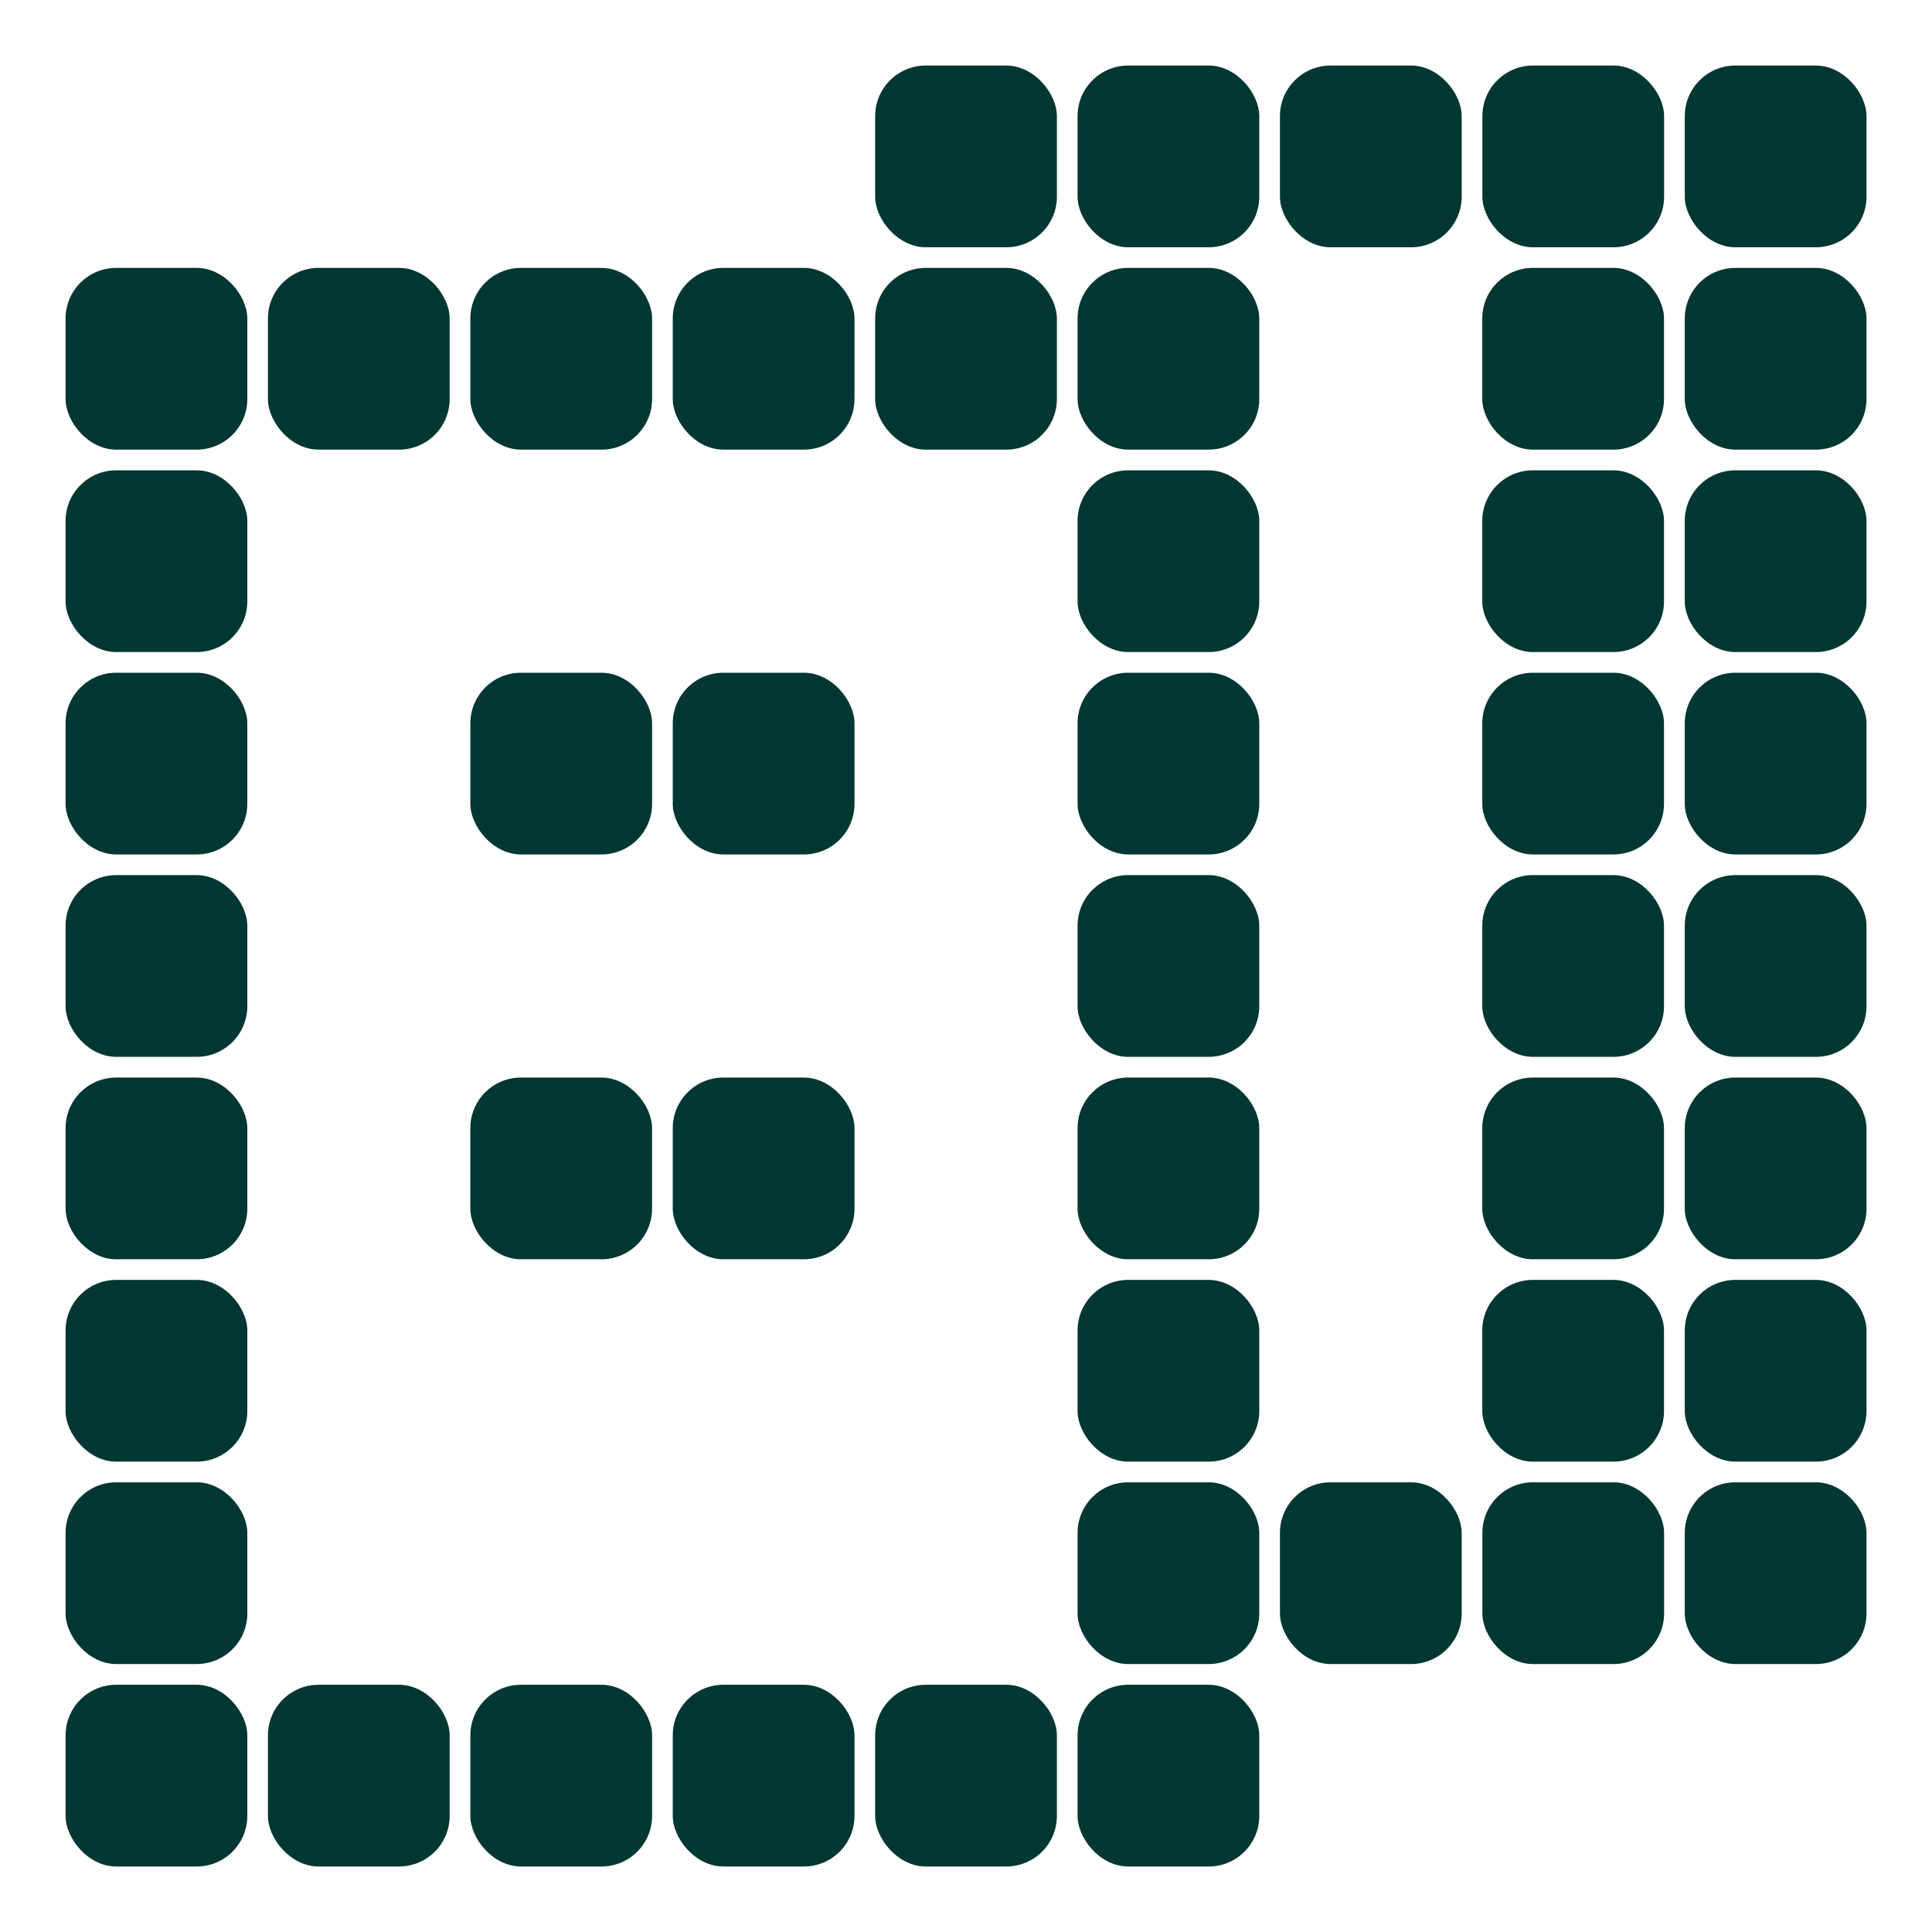
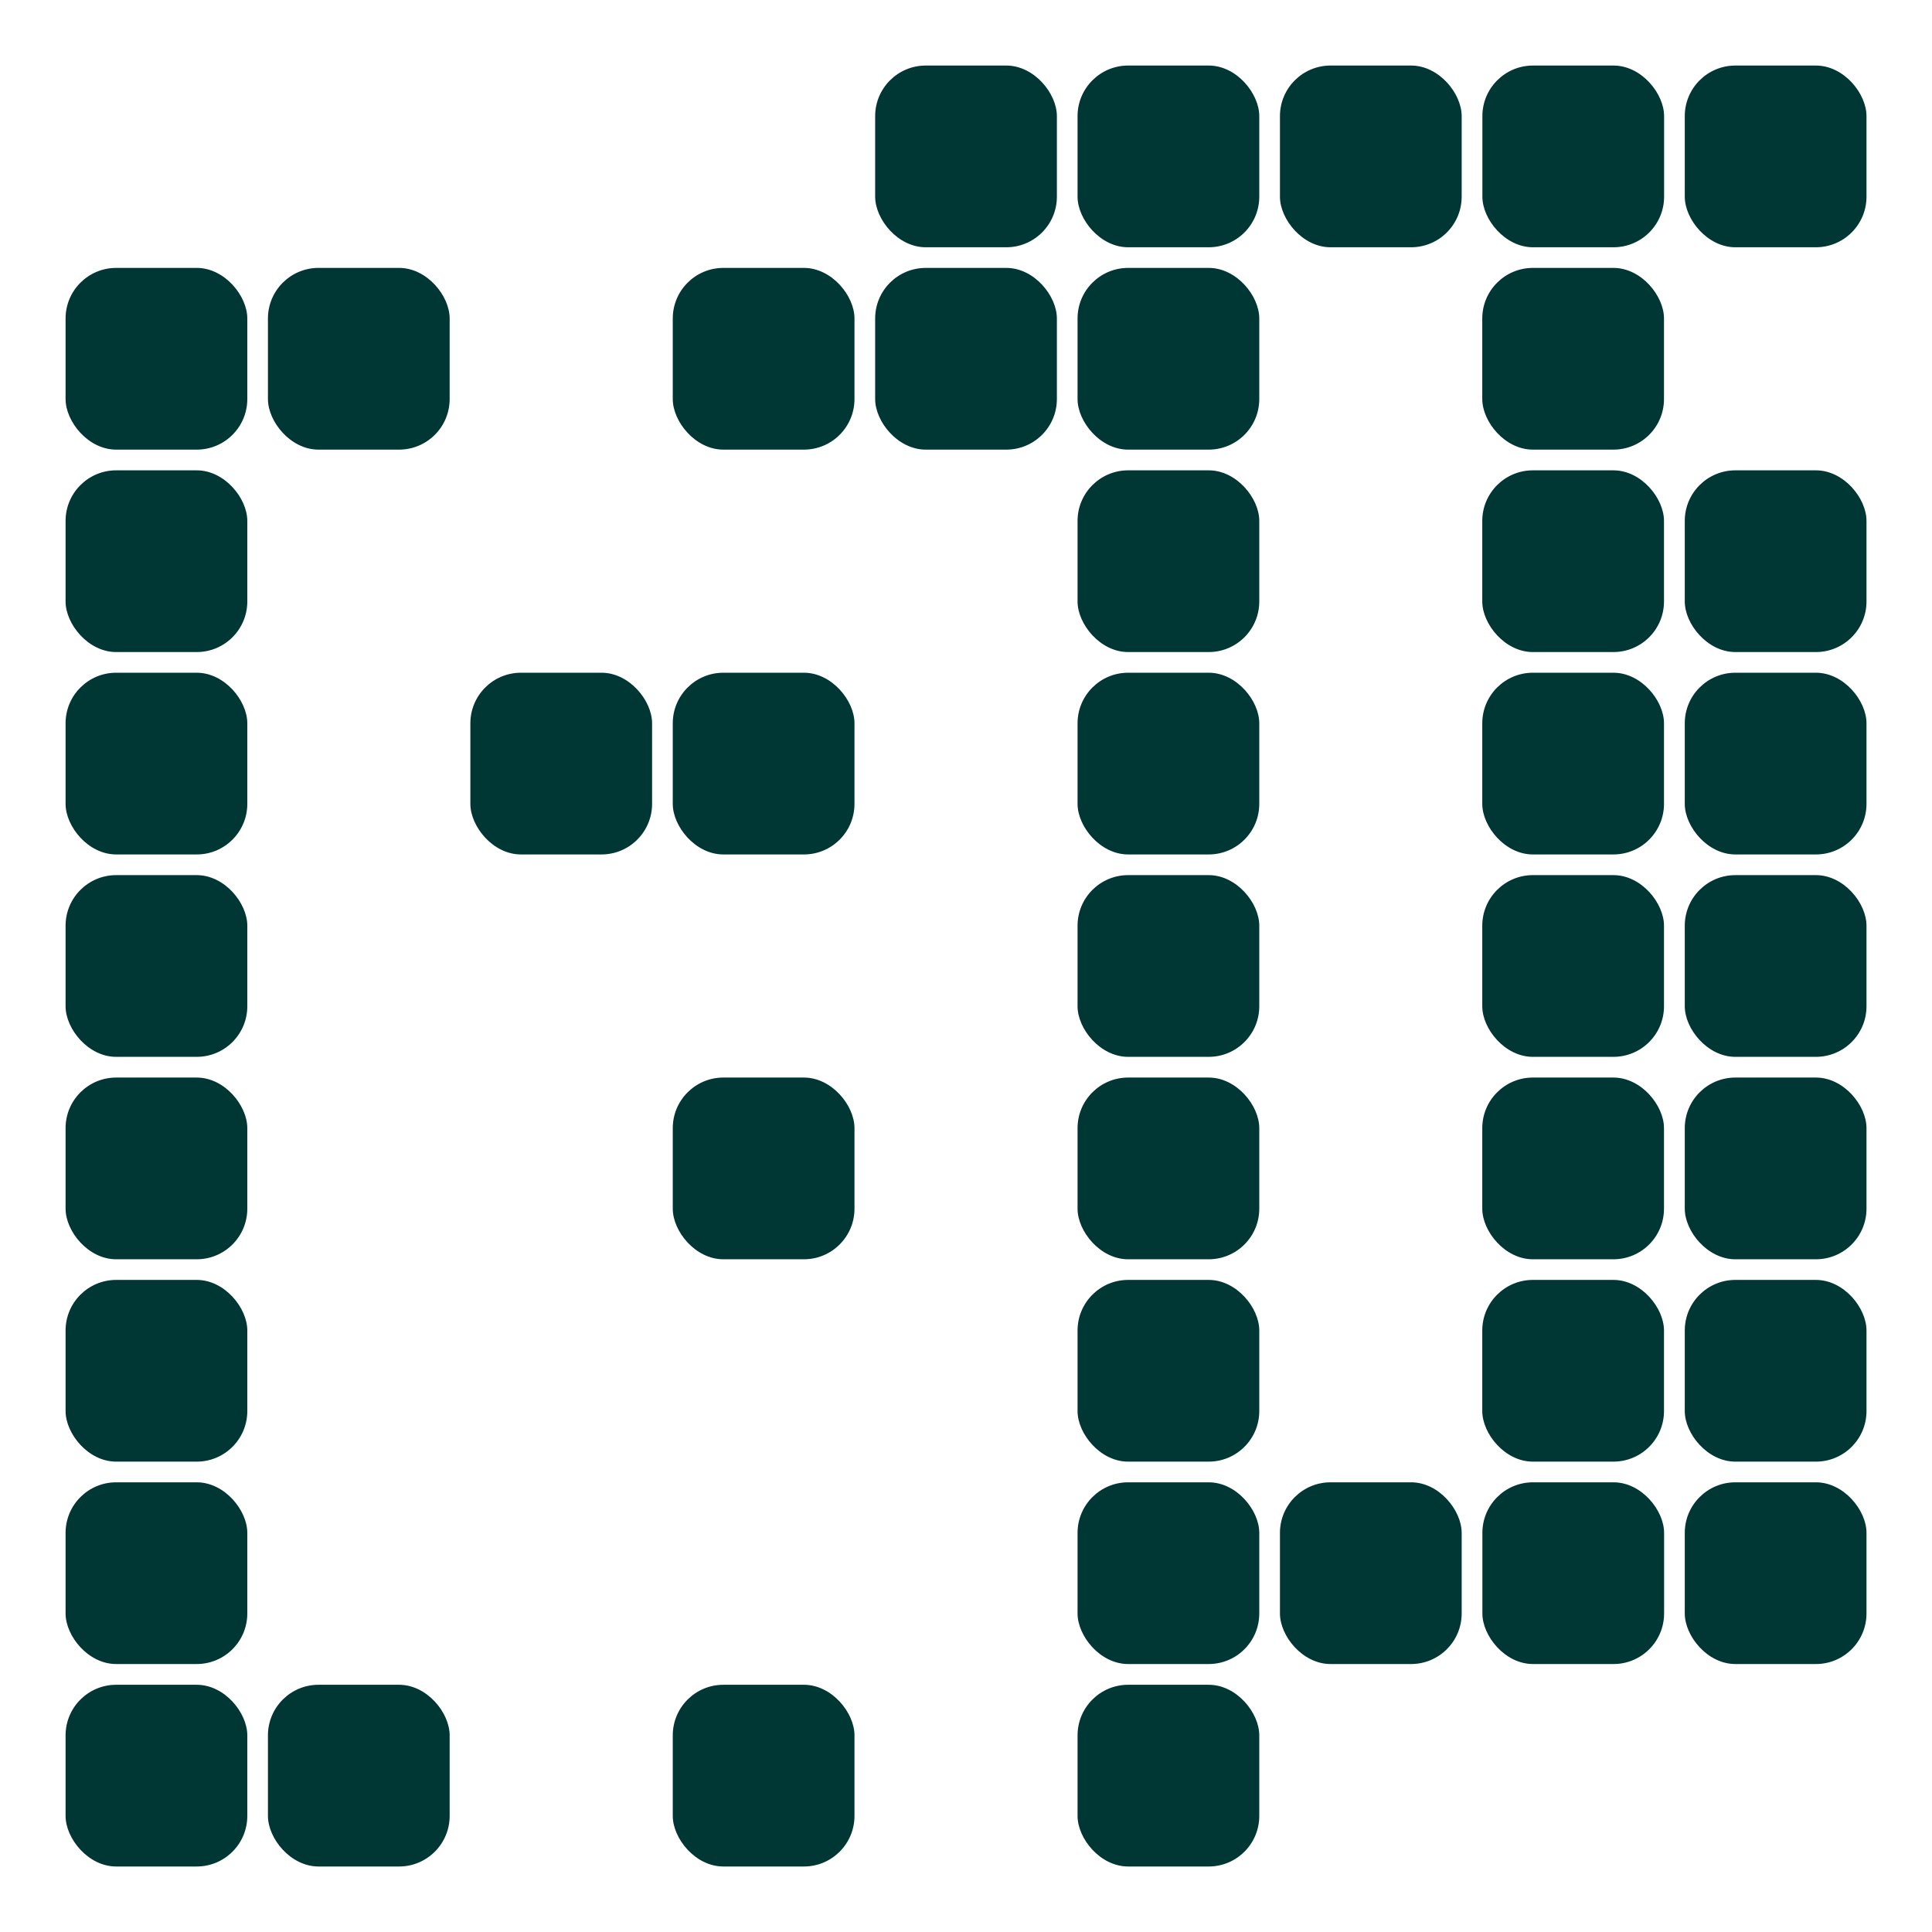
<svg xmlns="http://www.w3.org/2000/svg" width="54" height="54" viewBox="0 0 54 54" fill="none">
  <rect x="1.833" y="7.488" width="5.079" height="5.079" rx="1.414" fill="#003633" />
  <rect x="1.833" y="13.146" width="5.079" height="5.079" rx="1.414" fill="#003633" />
  <rect x="1.833" y="18.803" width="5.079" height="5.079" rx="1.414" fill="#003633" />
  <rect x="1.833" y="24.46" width="5.079" height="5.079" rx="1.414" fill="#003633" />
  <rect x="1.833" y="30.118" width="5.079" height="5.079" rx="1.414" fill="#003633" />
  <rect x="1.833" y="35.774" width="5.079" height="5.079" rx="1.414" fill="#003633" />
  <rect x="1.833" y="41.431" width="5.079" height="5.079" rx="1.414" fill="#003633" />
  <rect x="1.833" y="47.09" width="5.079" height="5.079" rx="1.414" fill="#003633" />
  <rect x="7.489" y="7.488" width="5.079" height="5.079" rx="1.414" fill="#003633" />
  <rect x="7.489" y="47.09" width="5.079" height="5.079" rx="1.414" fill="#003633" />
-   <rect x="13.147" y="7.488" width="5.079" height="5.079" rx="1.414" fill="#003633" />
  <rect x="13.147" y="18.803" width="5.079" height="5.079" rx="1.414" fill="#003633" />
-   <rect x="13.146" y="30.118" width="5.079" height="5.079" rx="1.414" fill="#003633" />
-   <rect x="13.147" y="47.09" width="5.079" height="5.079" rx="1.414" fill="#003633" />
  <rect x="18.804" y="7.488" width="5.079" height="5.079" rx="1.414" fill="#003633" />
  <rect x="18.804" y="18.803" width="5.079" height="5.079" rx="1.414" fill="#003633" />
  <rect x="18.804" y="30.118" width="5.079" height="5.079" rx="1.414" fill="#003633" />
  <rect x="18.804" y="47.09" width="5.079" height="5.079" rx="1.414" fill="#003633" />
  <rect x="24.461" y="1.832" width="5.079" height="5.079" rx="1.414" fill="#003633" />
  <rect x="24.461" y="7.488" width="5.079" height="5.079" rx="1.414" fill="#003633" />
-   <rect x="24.461" y="47.09" width="5.079" height="5.079" rx="1.414" fill="#003633" />
  <rect x="30.118" y="1.832" width="5.079" height="5.079" rx="1.414" fill="#003633" />
  <rect x="30.118" y="7.488" width="5.079" height="5.079" rx="1.414" fill="#003633" />
  <rect x="30.118" y="13.146" width="5.079" height="5.079" rx="1.414" fill="#003633" />
  <rect x="30.118" y="18.803" width="5.079" height="5.079" rx="1.414" fill="#003633" />
  <rect x="30.118" y="24.46" width="5.079" height="5.079" rx="1.414" fill="#003633" />
  <rect x="30.118" y="30.118" width="5.079" height="5.079" rx="1.414" fill="#003633" />
  <rect x="30.118" y="35.774" width="5.079" height="5.079" rx="1.414" fill="#003633" />
  <rect x="30.118" y="41.431" width="5.079" height="5.079" rx="1.414" fill="#003633" />
  <rect x="30.118" y="47.09" width="5.079" height="5.079" rx="1.414" fill="#003633" />
  <rect x="35.775" y="1.832" width="5.079" height="5.079" rx="1.414" fill="#003633" />
  <rect x="35.775" y="41.431" width="5.079" height="5.079" rx="1.414" fill="#003633" />
  <rect x="41.433" y="1.832" width="5.079" height="5.079" rx="1.414" fill="#003633" />
  <rect x="41.433" y="41.431" width="5.079" height="5.079" rx="1.414" fill="#003633" />
  <rect x="47.09" y="1.832" width="5.079" height="5.079" rx="1.414" fill="#003633" />
-   <rect x="47.09" y="7.488" width="5.079" height="5.079" rx="1.414" fill="#003633" />
  <rect x="47.09" y="13.146" width="5.079" height="5.079" rx="1.414" fill="#003633" />
  <rect x="47.09" y="18.803" width="5.079" height="5.079" rx="1.414" fill="#003633" />
  <rect x="47.09" y="24.46" width="5.079" height="5.079" rx="1.414" fill="#003633" />
  <rect x="47.09" y="30.118" width="5.079" height="5.079" rx="1.414" fill="#003633" />
  <rect x="47.09" y="35.774" width="5.079" height="5.079" rx="1.414" fill="#003633" />
  <rect x="41.43" y="7.488" width="5.079" height="5.079" rx="1.414" fill="#003633" />
  <rect x="41.43" y="13.146" width="5.079" height="5.079" rx="1.414" fill="#003633" />
  <rect x="41.43" y="18.803" width="5.079" height="5.079" rx="1.414" fill="#003633" />
  <rect x="41.43" y="24.46" width="5.079" height="5.079" rx="1.414" fill="#003633" />
  <rect x="41.43" y="30.118" width="5.079" height="5.079" rx="1.414" fill="#003633" />
  <rect x="41.43" y="35.774" width="5.079" height="5.079" rx="1.414" fill="#003633" />
  <rect x="47.09" y="41.431" width="5.079" height="5.079" rx="1.414" fill="#003633" />
</svg>